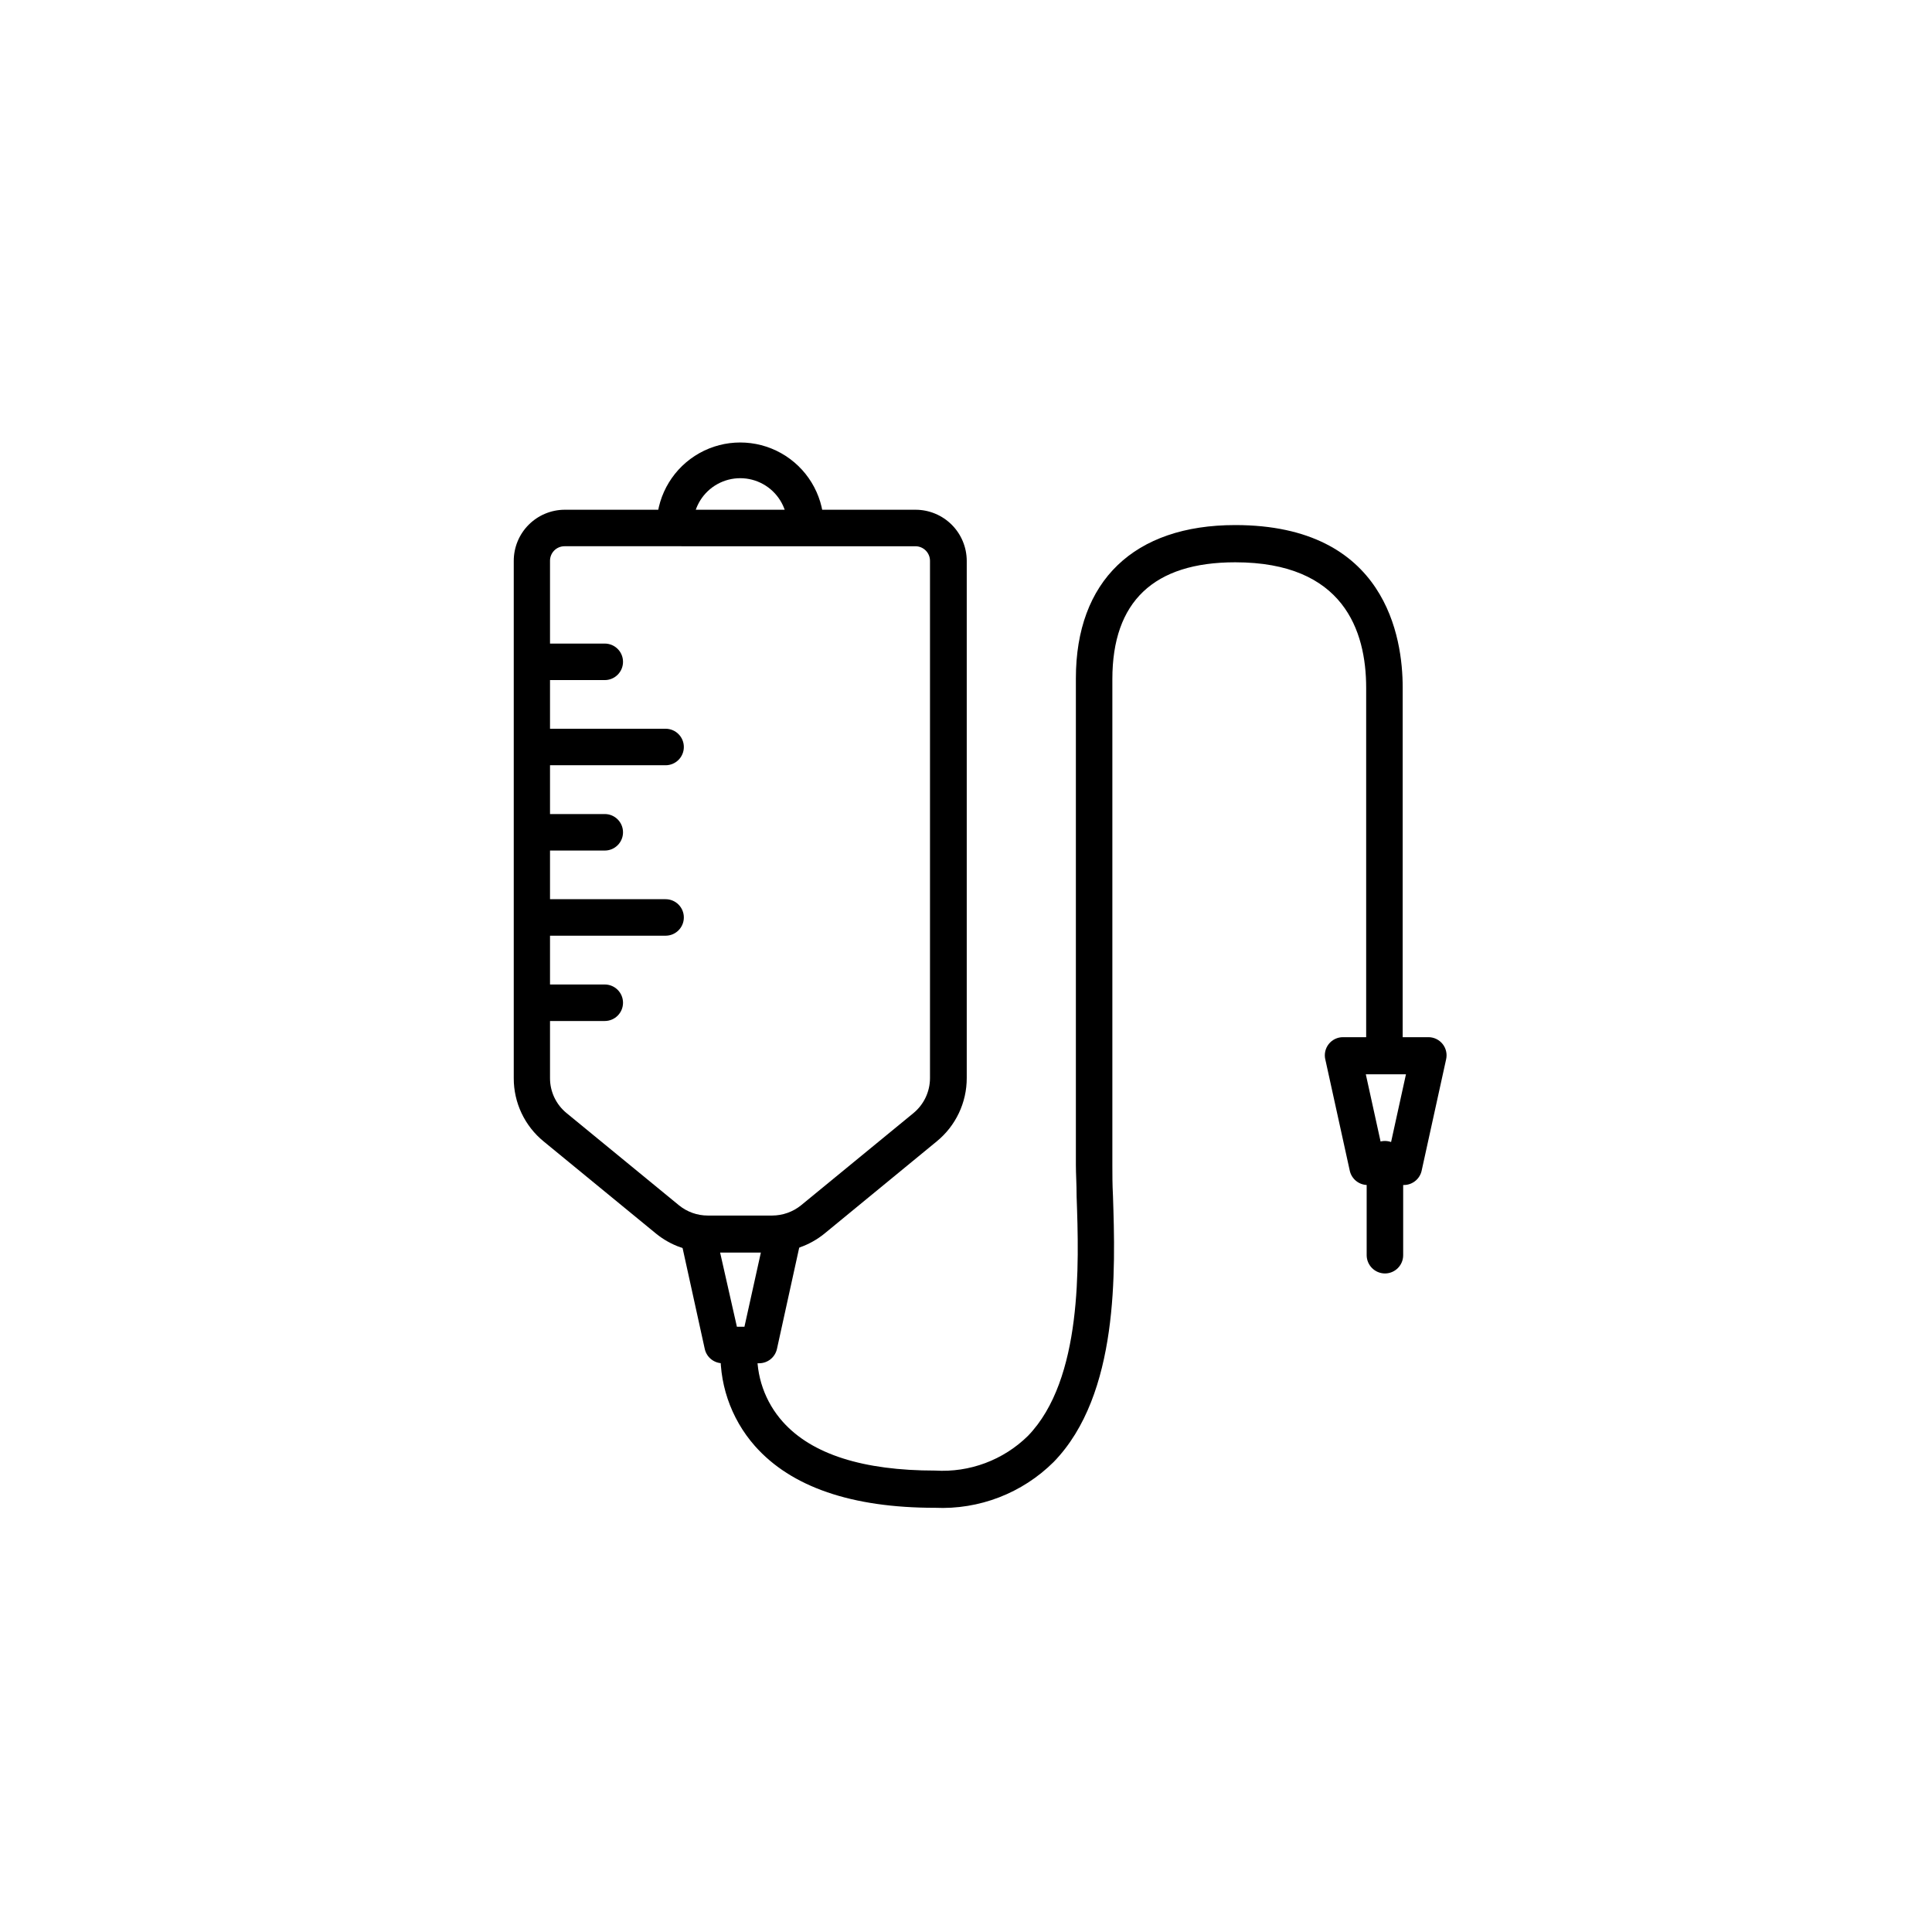
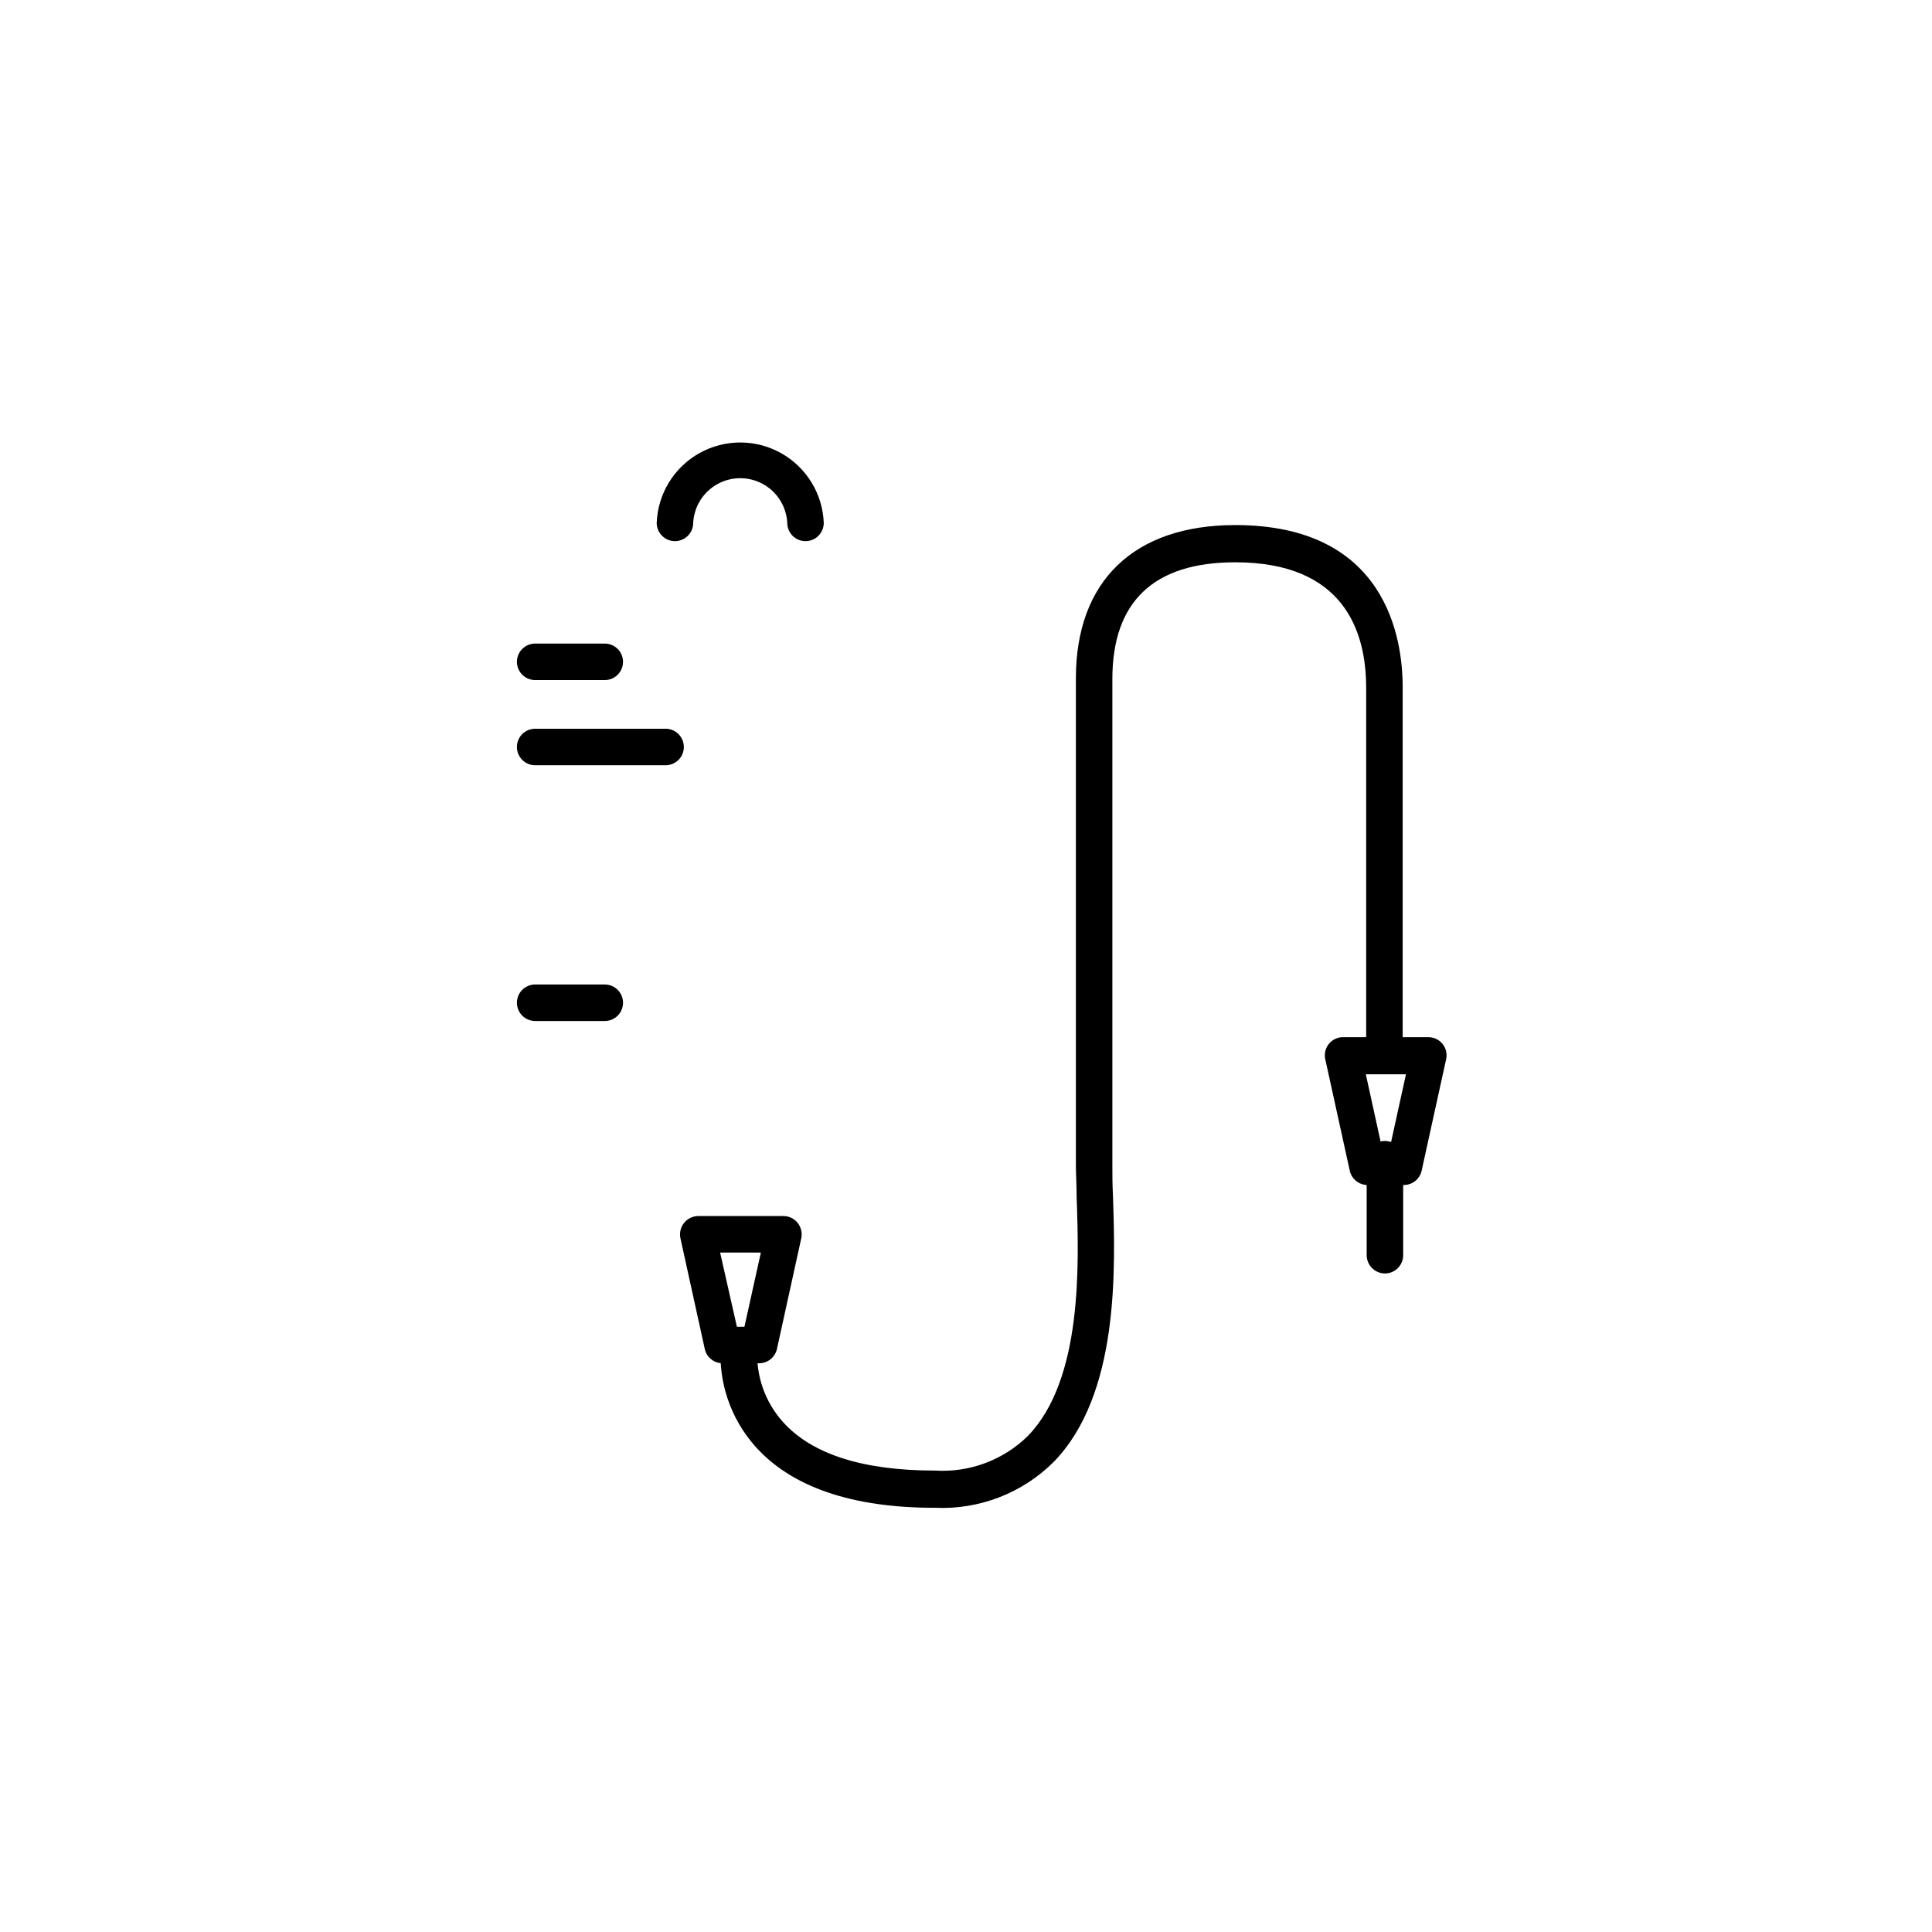
<svg xmlns="http://www.w3.org/2000/svg" width="1200pt" height="1200pt" version="1.1" viewBox="0 0 1200 1200">
  <g>
-     <path d="m479.77 777.67h-40.055 0.004c-11.723 0.008-23.094-4.023-32.195-11.414l-69.828-57.281c-11.809-9.625-18.637-24.066-18.59-39.297v-321.33c0-8.379 3.312-16.418 9.219-22.363 5.902-5.945 13.918-9.316 22.297-9.375h218.1c8.41 0.02 16.473 3.371 22.422 9.316 5.949 5.949 9.297 14.012 9.32 22.422v321.25c0.016 15.227-6.809 29.656-18.594 39.297l-69.828 57.359c-9.129 7.391-20.52 11.418-32.27 11.414zm-129.15-438.39c-2.398 0-4.699 0.957-6.387 2.66s-2.629 4.008-2.609 6.406v321.25c-0.031 8.434 3.746 16.434 10.281 21.766l69.828 57.281v0.004c5.035 4.102 11.336 6.344 17.832 6.348h40.055c6.519-0.016 12.836-2.258 17.91-6.348l69.828-57.281v-0.004c6.508-5.356 10.277-13.336 10.277-21.766v-321.25c0-5.008-4.059-9.066-9.07-9.066z" />
    <path d="m375.63 422.41h-43.227c-6.258 0-11.336-5.078-11.336-11.336 0-6.262 5.078-11.336 11.336-11.336h43.227c6.262 0 11.336 5.074 11.336 11.336 0 6.258-5.074 11.336-11.336 11.336z" />
    <path d="m413.41 475.31h-81.012c-6.258 0-11.336-5.074-11.336-11.336 0-6.262 5.078-11.336 11.336-11.336h81.012c6.262 0 11.336 5.074 11.336 11.336 0 6.262-5.074 11.336-11.336 11.336z" />
-     <path d="m375.63 528.29h-43.227c-6.258 0-11.336-5.074-11.336-11.336s5.078-11.336 11.336-11.336h43.227c6.262 0 11.336 5.074 11.336 11.336s-5.074 11.336-11.336 11.336z" />
-     <path d="m413.41 581.18h-81.012c-6.258 0-11.336-5.074-11.336-11.336 0-6.258 5.078-11.336 11.336-11.336h81.012c6.262 0 11.336 5.078 11.336 11.336 0 6.262-5.074 11.336-11.336 11.336z" />
    <path d="m375.63 634.16h-43.227c-6.258 0-11.336-5.074-11.336-11.336s5.078-11.336 11.336-11.336h43.227c6.262 0 11.336 5.074 11.336 11.336s-5.074 11.336-11.336 11.336z" />
    <path d="m500.32 336.11c-6.262 0-11.336-5.074-11.336-11.336-0.516-10.082-6.191-19.188-15.02-24.086-8.824-4.898-19.555-4.898-28.383 0-8.824 4.898-14.504 14.004-15.016 24.086 0 6.262-5.074 11.336-11.336 11.336s-11.336-5.074-11.336-11.336c0.691-18.062 10.727-34.469 26.496-43.309 15.77-8.836 35-8.836 50.77 0 15.77 8.84 25.805 25.246 26.496 43.309 0 6.262-5.078 11.336-11.336 11.336z" />
    <path d="m580.66 936.52c-51.617 0-89.25-12.922-111.77-38.391v0.004c-15.246-17.281-22.875-39.977-21.16-62.953 0.348-3.008 1.879-5.75 4.254-7.629 2.375-1.875 5.398-2.734 8.402-2.383 6.262 0.73 10.746 6.394 10.016 12.656-0.965 16.625 4.75 32.945 15.867 45.344 18.062 20.176 49.879 30.23 94.539 30.23v-0.004c21.406 1.328 42.371-6.5 57.664-21.535 34.008-35.141 31.738-106.33 30.23-148.8 0-7.559-0.453-13.98-0.453-19.422v-302.29c0-60.457 36.047-95.219 99-95.219 93.859 0 103.98 70.355 103.98 100.66l-0.004 228.75c0 6.262-5.074 11.336-11.336 11.336-6.258 0-11.336-5.074-11.336-11.336v-228.3c0-35.594-14.133-77.988-81.316-77.988-50.633 0-76.328 24.41-76.328 72.547v302.29c0 5.215 0 11.562 0.379 18.668 1.512 46.098 3.93 123.33-36.805 165.27h0.004c-19.527 19.426-46.316 29.766-73.832 28.488z" />
    <path d="m872.06 736.03h-22.672c-5.312-0.02-9.898-3.727-11.031-8.918l-15.113-68.77h-0.004c-0.895-3.402-0.152-7.031 2.012-9.805 2.168-2.773 5.504-4.375 9.023-4.328h52.898c3.434-0.016 6.688 1.535 8.836 4.215 2.148 2.68 2.961 6.191 2.199 9.539l-15.113 68.77c-0.98 5.34-5.606 9.238-11.035 9.297zm-13.602-22.672h4.684l10.125-46.098h-24.938z" />
    <path d="m471.53 846.74h-22.672c-5.32 0.023-9.941-3.652-11.109-8.84l-15.113-68.77v-0.004c-0.727-3.352 0.09-6.852 2.231-9.535 2.141-2.68 5.371-4.258 8.801-4.293h52.902c3.434-0.004 6.688 1.555 8.84 4.231 2.152 2.703 2.984 6.223 2.269 9.598l-15.113 68.77-0.004 0.004c-1.164 5.16-5.742 8.828-11.031 8.84zm-13.828-22.672h4.684l10.203-46.098h-25.316z" />
    <path d="m860.2 790.97c-6.246-0.039-11.297-5.09-11.336-11.332v-59.629c0-6.258 5.074-11.336 11.336-11.336 6.258 0 11.336 5.078 11.336 11.336v59.629c0 6.258-5.078 11.332-11.336 11.332z" />
  </g>
</svg>